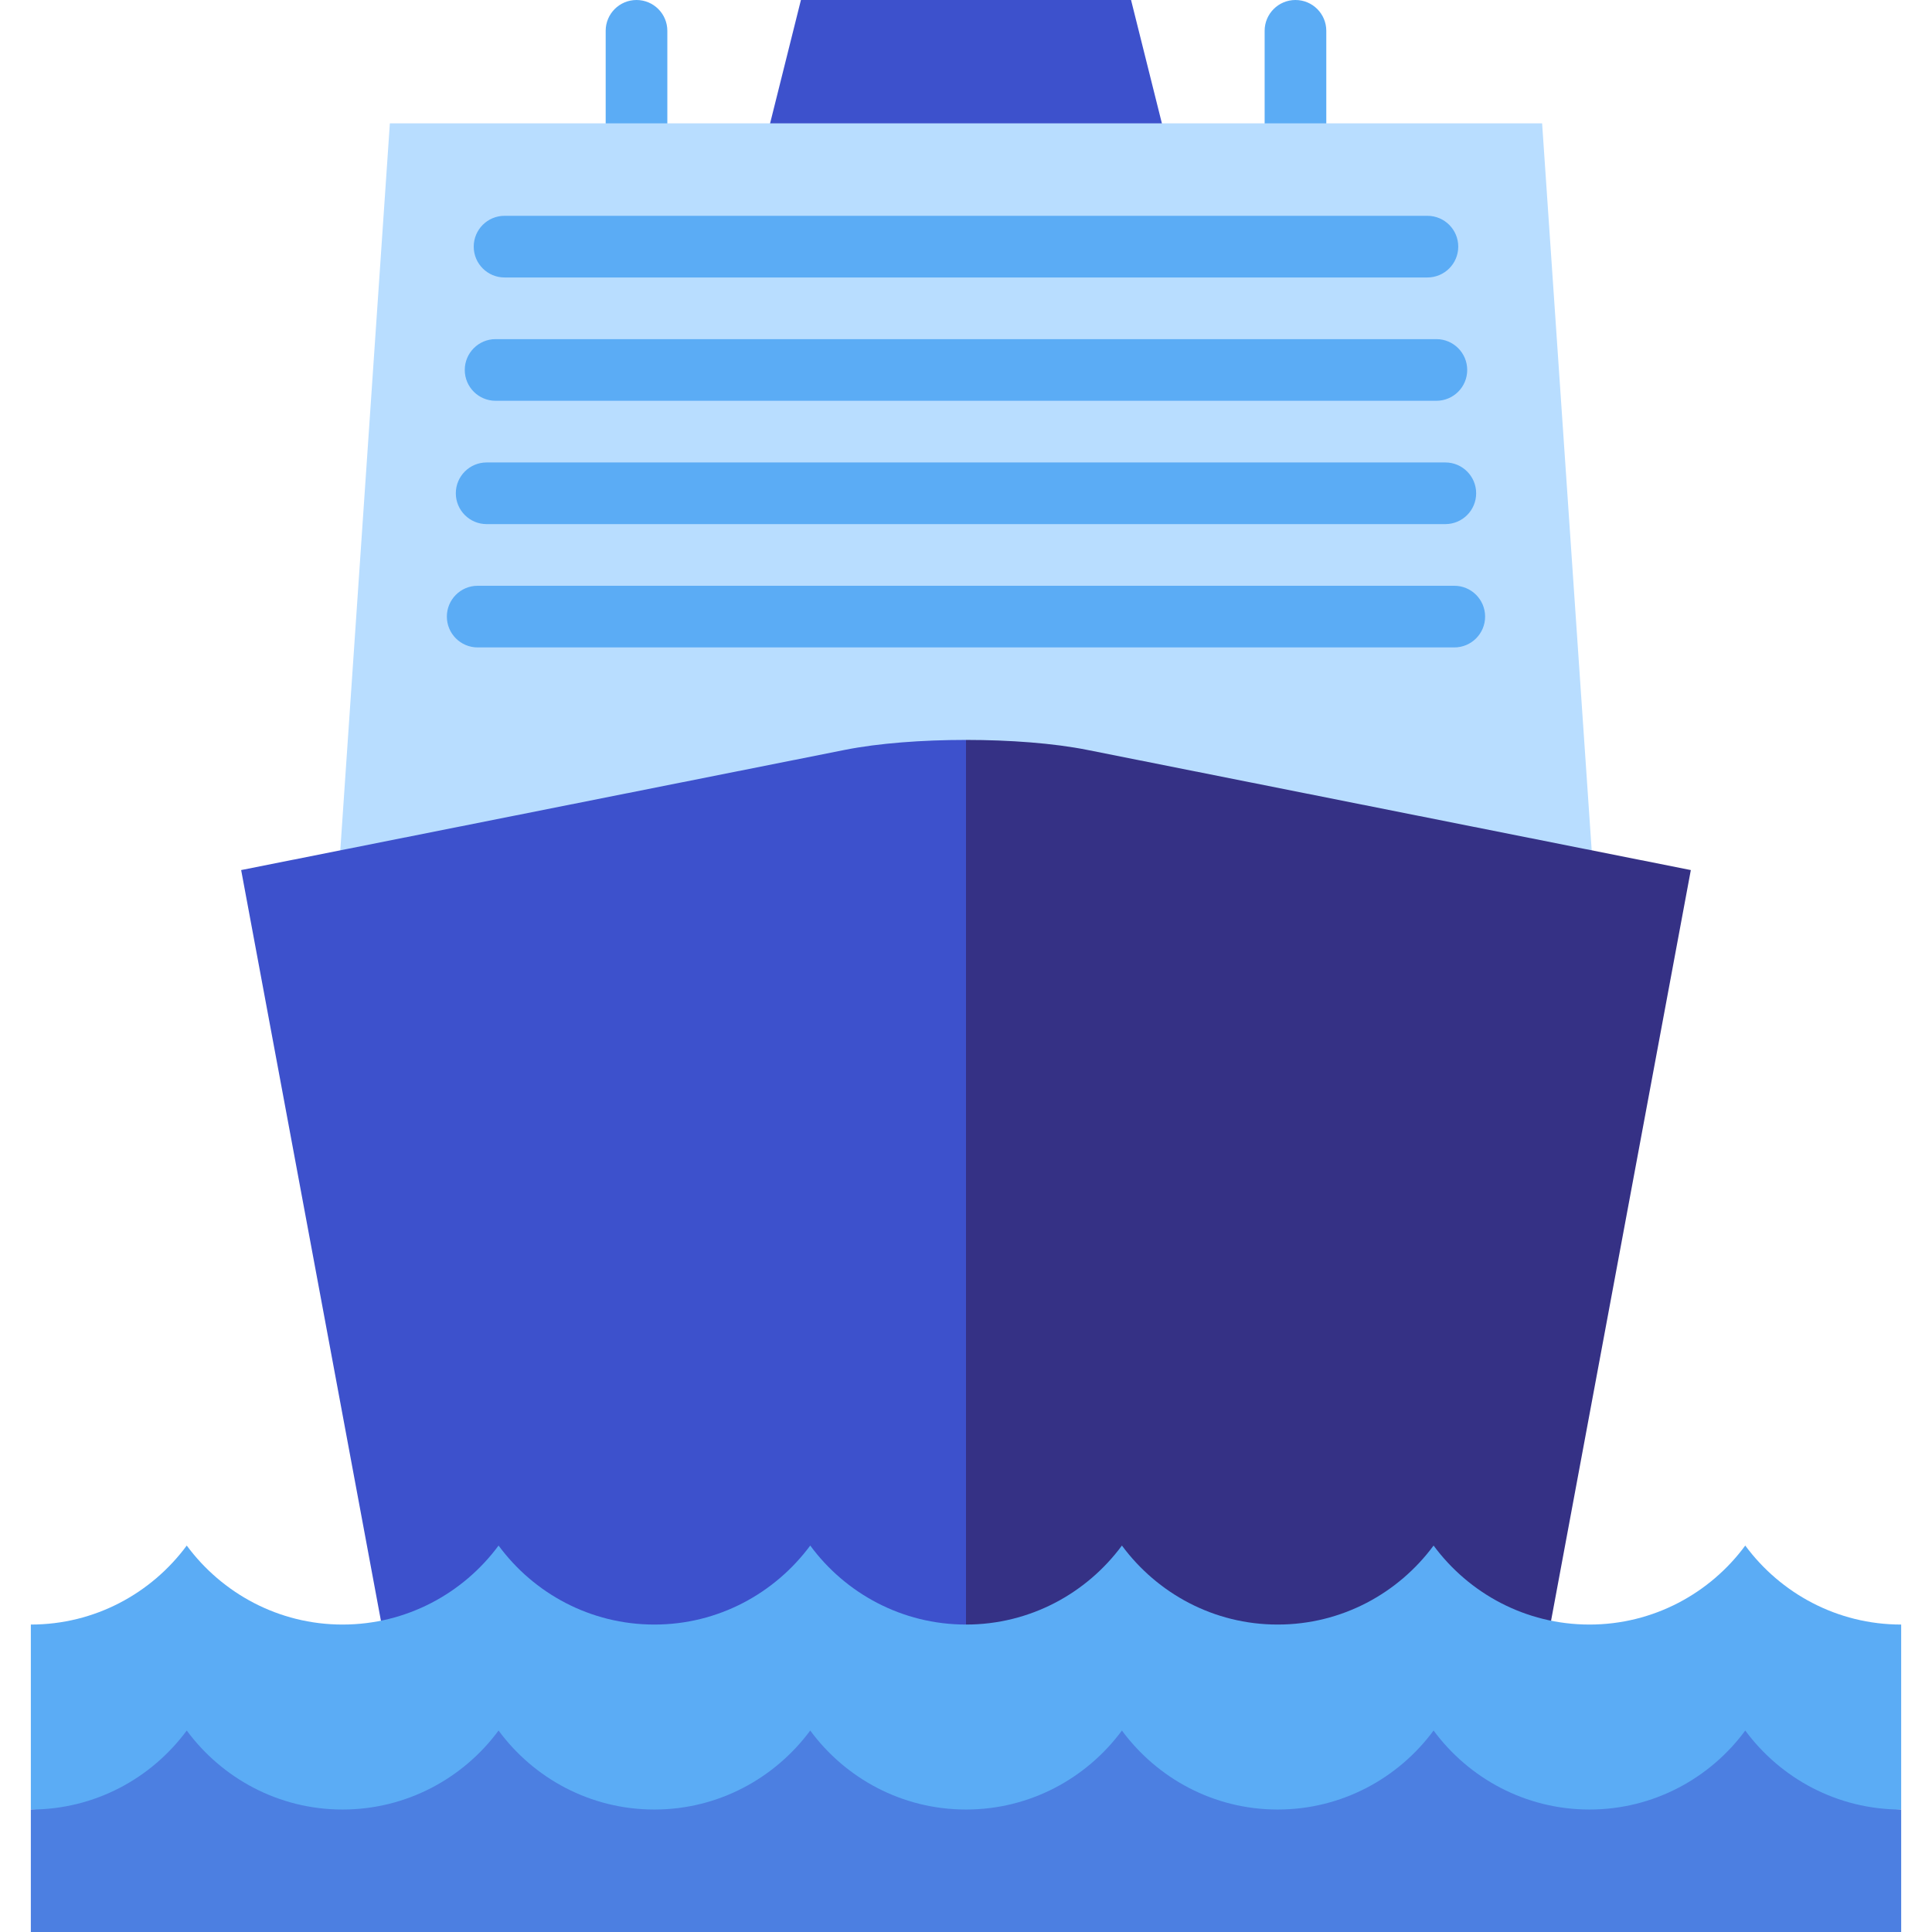
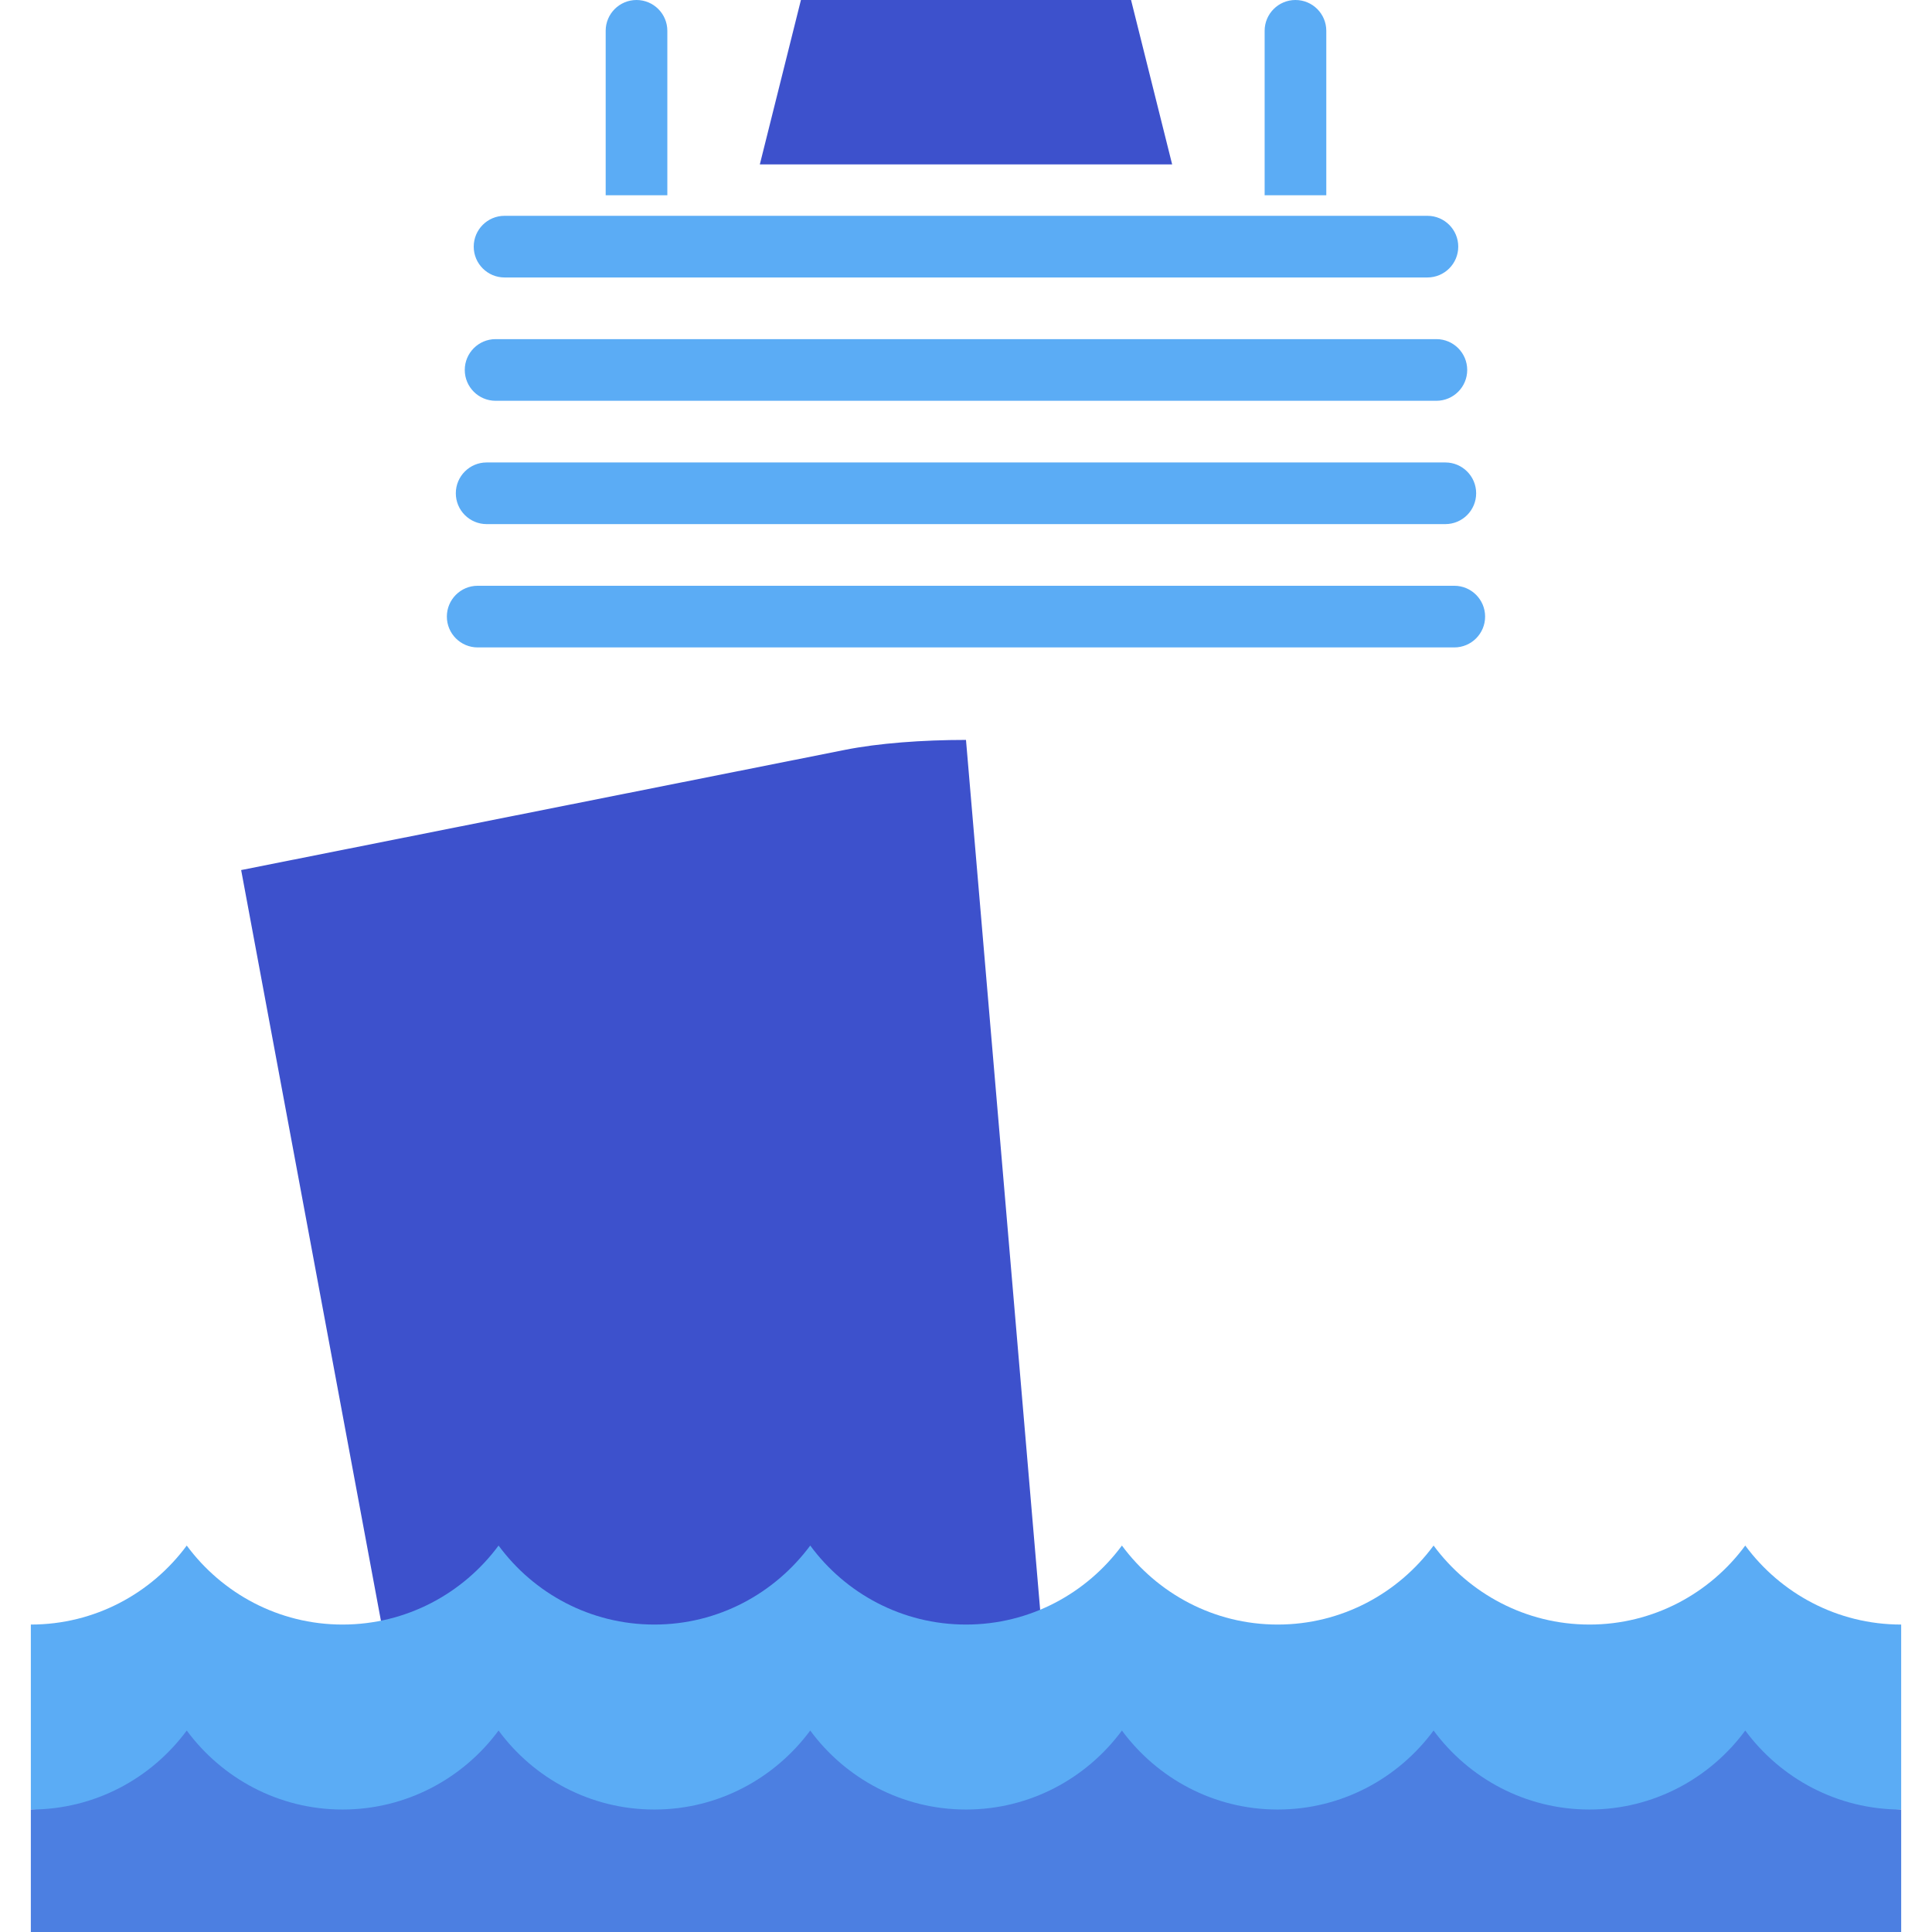
<svg xmlns="http://www.w3.org/2000/svg" height="800px" width="800px" version="1.1" id="Layer_1" viewBox="0 0 512 512" xml:space="preserve">
  <polygon style="fill:#3D51CC;" points="299.739,0 212.255,0 201.361,43.574 310.633,43.574 " />
  <g>
    <path style="fill:#5BACF5;" d="M168.681,0c-4.513,0-8.17,3.657-8.17,8.17v43.574h16.34V8.17C176.851,3.657,173.193,0,168.681,0z" />
    <path style="fill:#5BACF5;" d="M343.312,0c-4.513,0-8.17,3.657-8.17,8.17v43.574h16.34V8.17C351.483,3.657,347.826,0,343.312,0z" />
  </g>
-   <polygon style="fill:#B8DDFF;" points="408.675,32.681 103.318,32.681 89.315,238.035 422.679,238.035 " />
  <g>
    <path style="fill:#5BACF5;" d="M378.281,73.532H133.712c-4.513,0-8.17-3.657-8.17-8.17s3.657-8.17,8.17-8.17h244.569   c4.513,0,8.17,3.657,8.17,8.17S382.794,73.532,378.281,73.532z" />
    <path style="fill:#5BACF5;" d="M380.656,106.213H131.338c-4.513,0-8.17-3.657-8.17-8.17s3.657-8.17,8.17-8.17h249.318   c4.513,0,8.17,3.657,8.17,8.17S385.168,106.213,380.656,106.213z" />
    <path style="fill:#5BACF5;" d="M383.027,138.894H128.966c-4.513,0-8.17-3.657-8.17-8.17c0-4.513,3.657-8.17,8.17-8.17h254.061   c4.513,0,8.17,3.657,8.17,8.17C391.197,135.237,387.54,138.894,383.027,138.894z" />
    <path style="fill:#5BACF5;" d="M385.401,171.574H126.591c-4.513,0-8.17-3.657-8.17-8.17s3.657-8.17,8.17-8.17h258.809   c4.513,0,8.17,3.657,8.17,8.17S389.914,171.574,385.401,171.574z" />
  </g>
  <path style="fill:#3D51CC;" d="M223.946,198.717L63.909,230.576l41.156,221.047h172.719l-21.787-255.538  C244.378,196.085,232.76,196.962,223.946,198.717z" />
-   <path style="fill:#353185;" d="M448.086,230.576l-160.037-31.859c-8.814-1.755-20.433-2.632-32.052-2.632v255.537h150.934  L448.086,230.576z" />
  <path style="fill:#5BACF5;" d="M503.827,430.523c-16.955,0-31.964-8.278-41.316-20.934c-9.316,12.656-24.361,20.934-41.28,20.934  c-16.955,0-31.965-8.278-41.316-20.934c-9.352,12.656-24.362,20.934-41.316,20.934c-16.959,0-31.925-8.278-41.28-20.934  c-9.352,12.656-24.362,20.934-41.316,20.934c-16.959,0-31.965-8.278-41.281-20.934c-9.391,12.656-24.361,20.934-41.316,20.934  c-16.958,0-31.964-8.278-41.28-20.934c-9.352,12.656-24.402,20.934-41.357,20.934c-16.919,0-31.924-8.278-41.28-20.934  c-9.352,12.656-24.357,20.934-41.316,20.934v49.021l247.827,16.115l247.83-16.115V430.523z" />
  <path style="fill:#4C7FE1;" d="M462.51,458.61c-9.316,12.656-24.361,20.934-41.28,20.934c-16.955,0-31.965-8.278-41.316-20.934  c-9.352,12.656-24.362,20.934-41.316,20.934c-16.959,0-31.925-8.278-41.28-20.934c-9.353,12.656-24.362,20.934-41.316,20.934  c-16.959,0-31.965-8.278-41.281-20.934c-9.391,12.656-24.361,20.934-41.316,20.934c-16.958,0-31.964-8.278-41.28-20.934  c-9.352,12.656-24.402,20.934-41.357,20.934c-16.919,0-31.924-8.278-41.28-20.934c-9.352,12.656-24.357,20.934-41.316,20.934V512  h495.66v-32.455C486.872,479.545,471.862,471.268,462.51,458.61z" />
</svg>